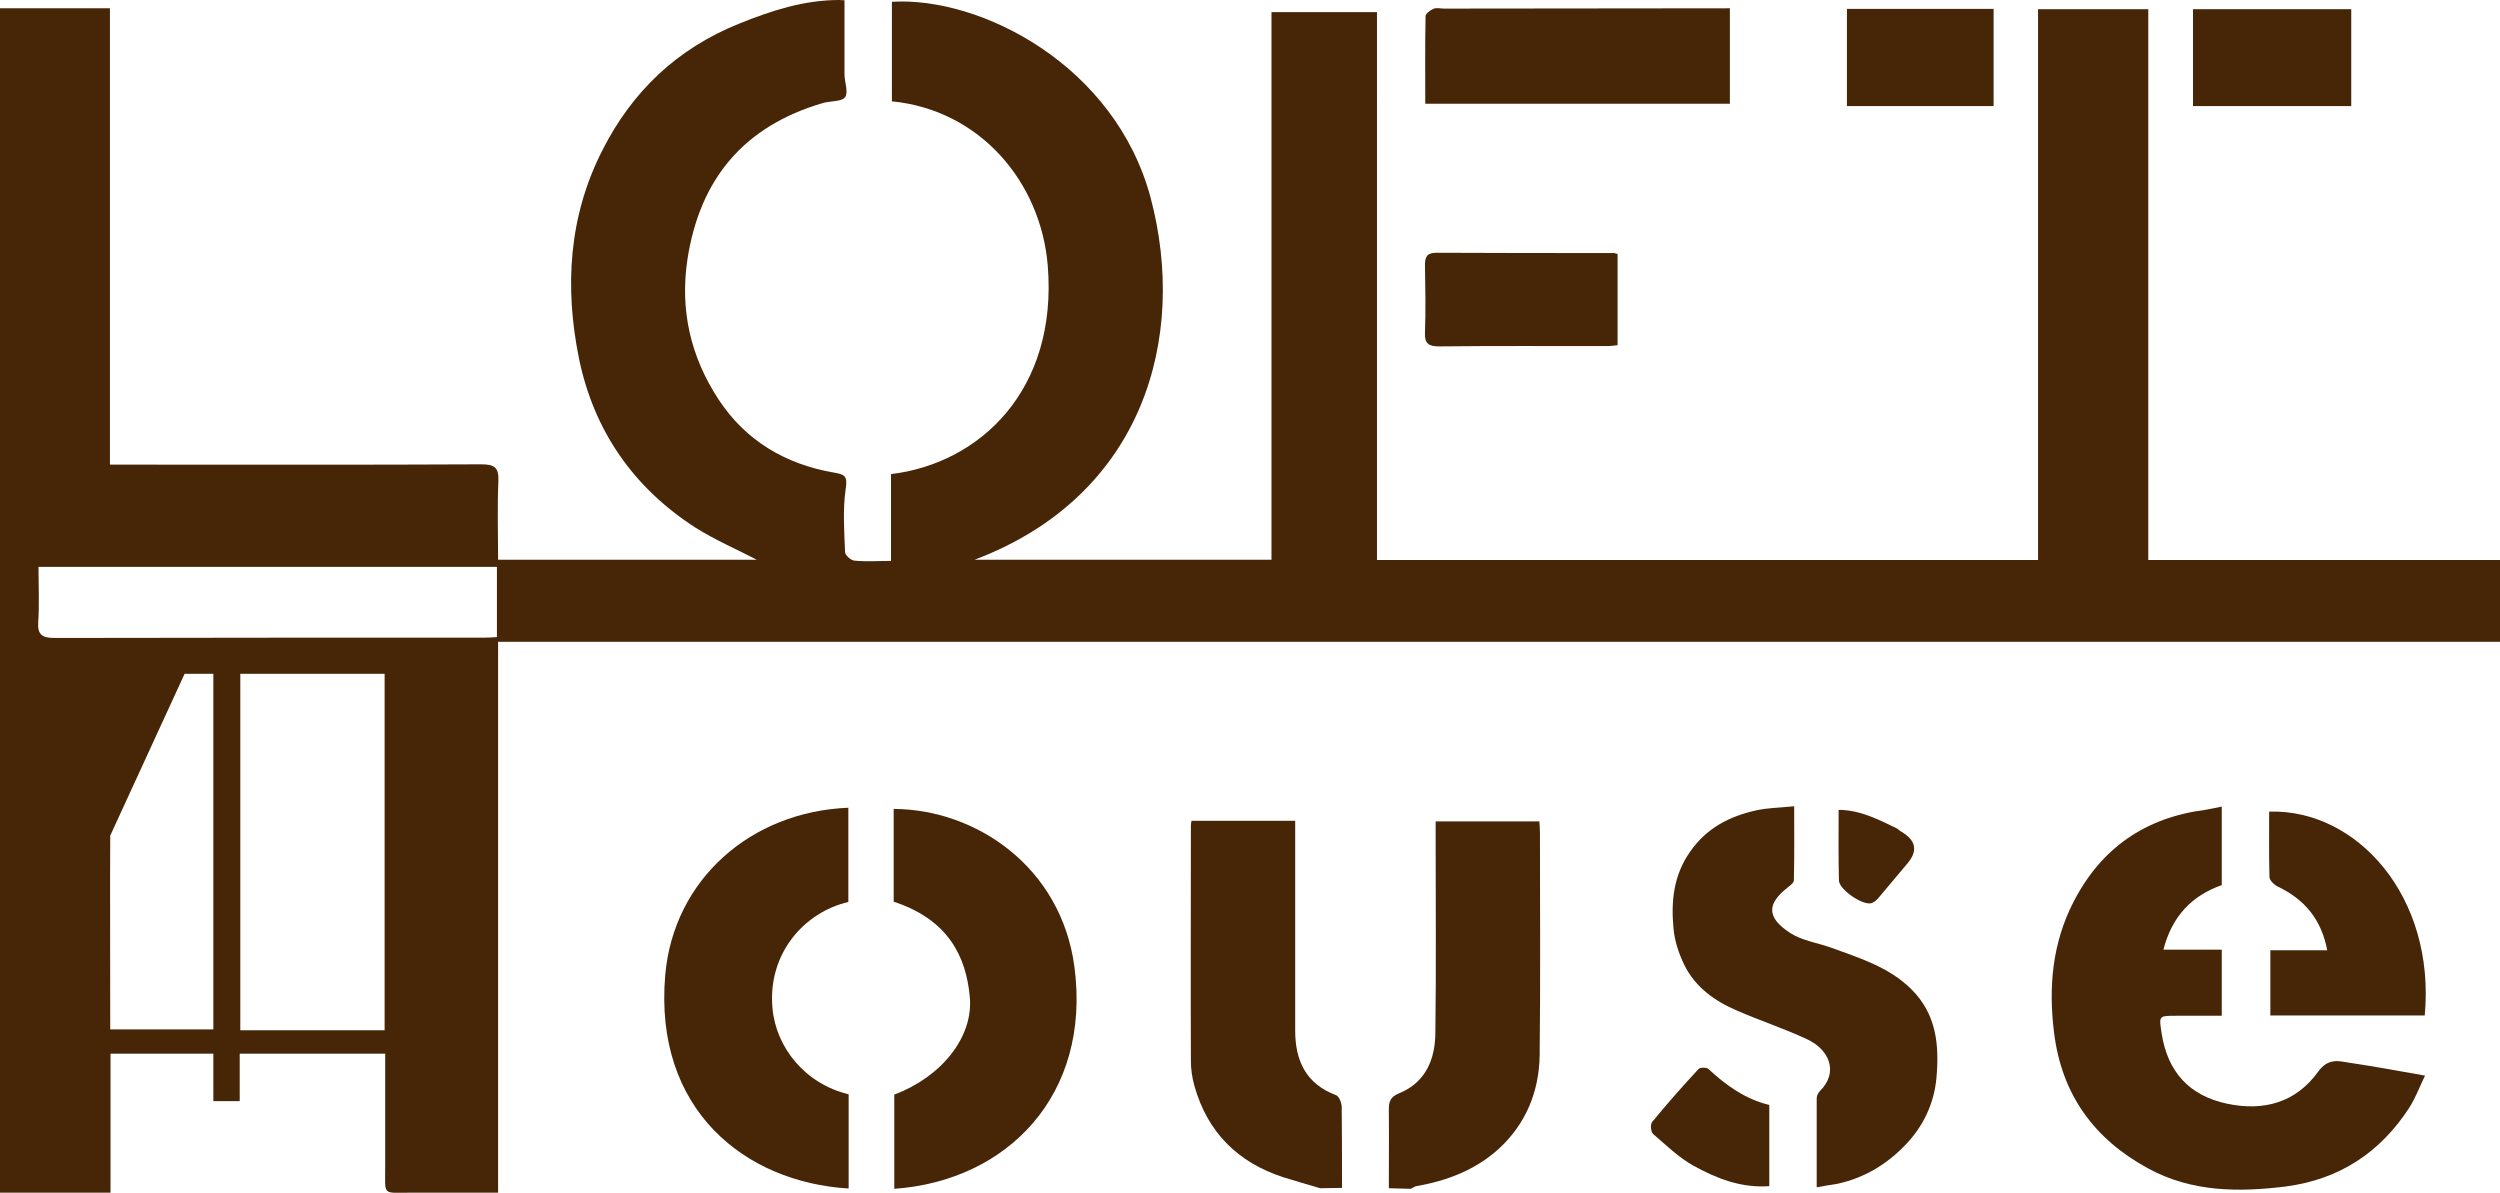
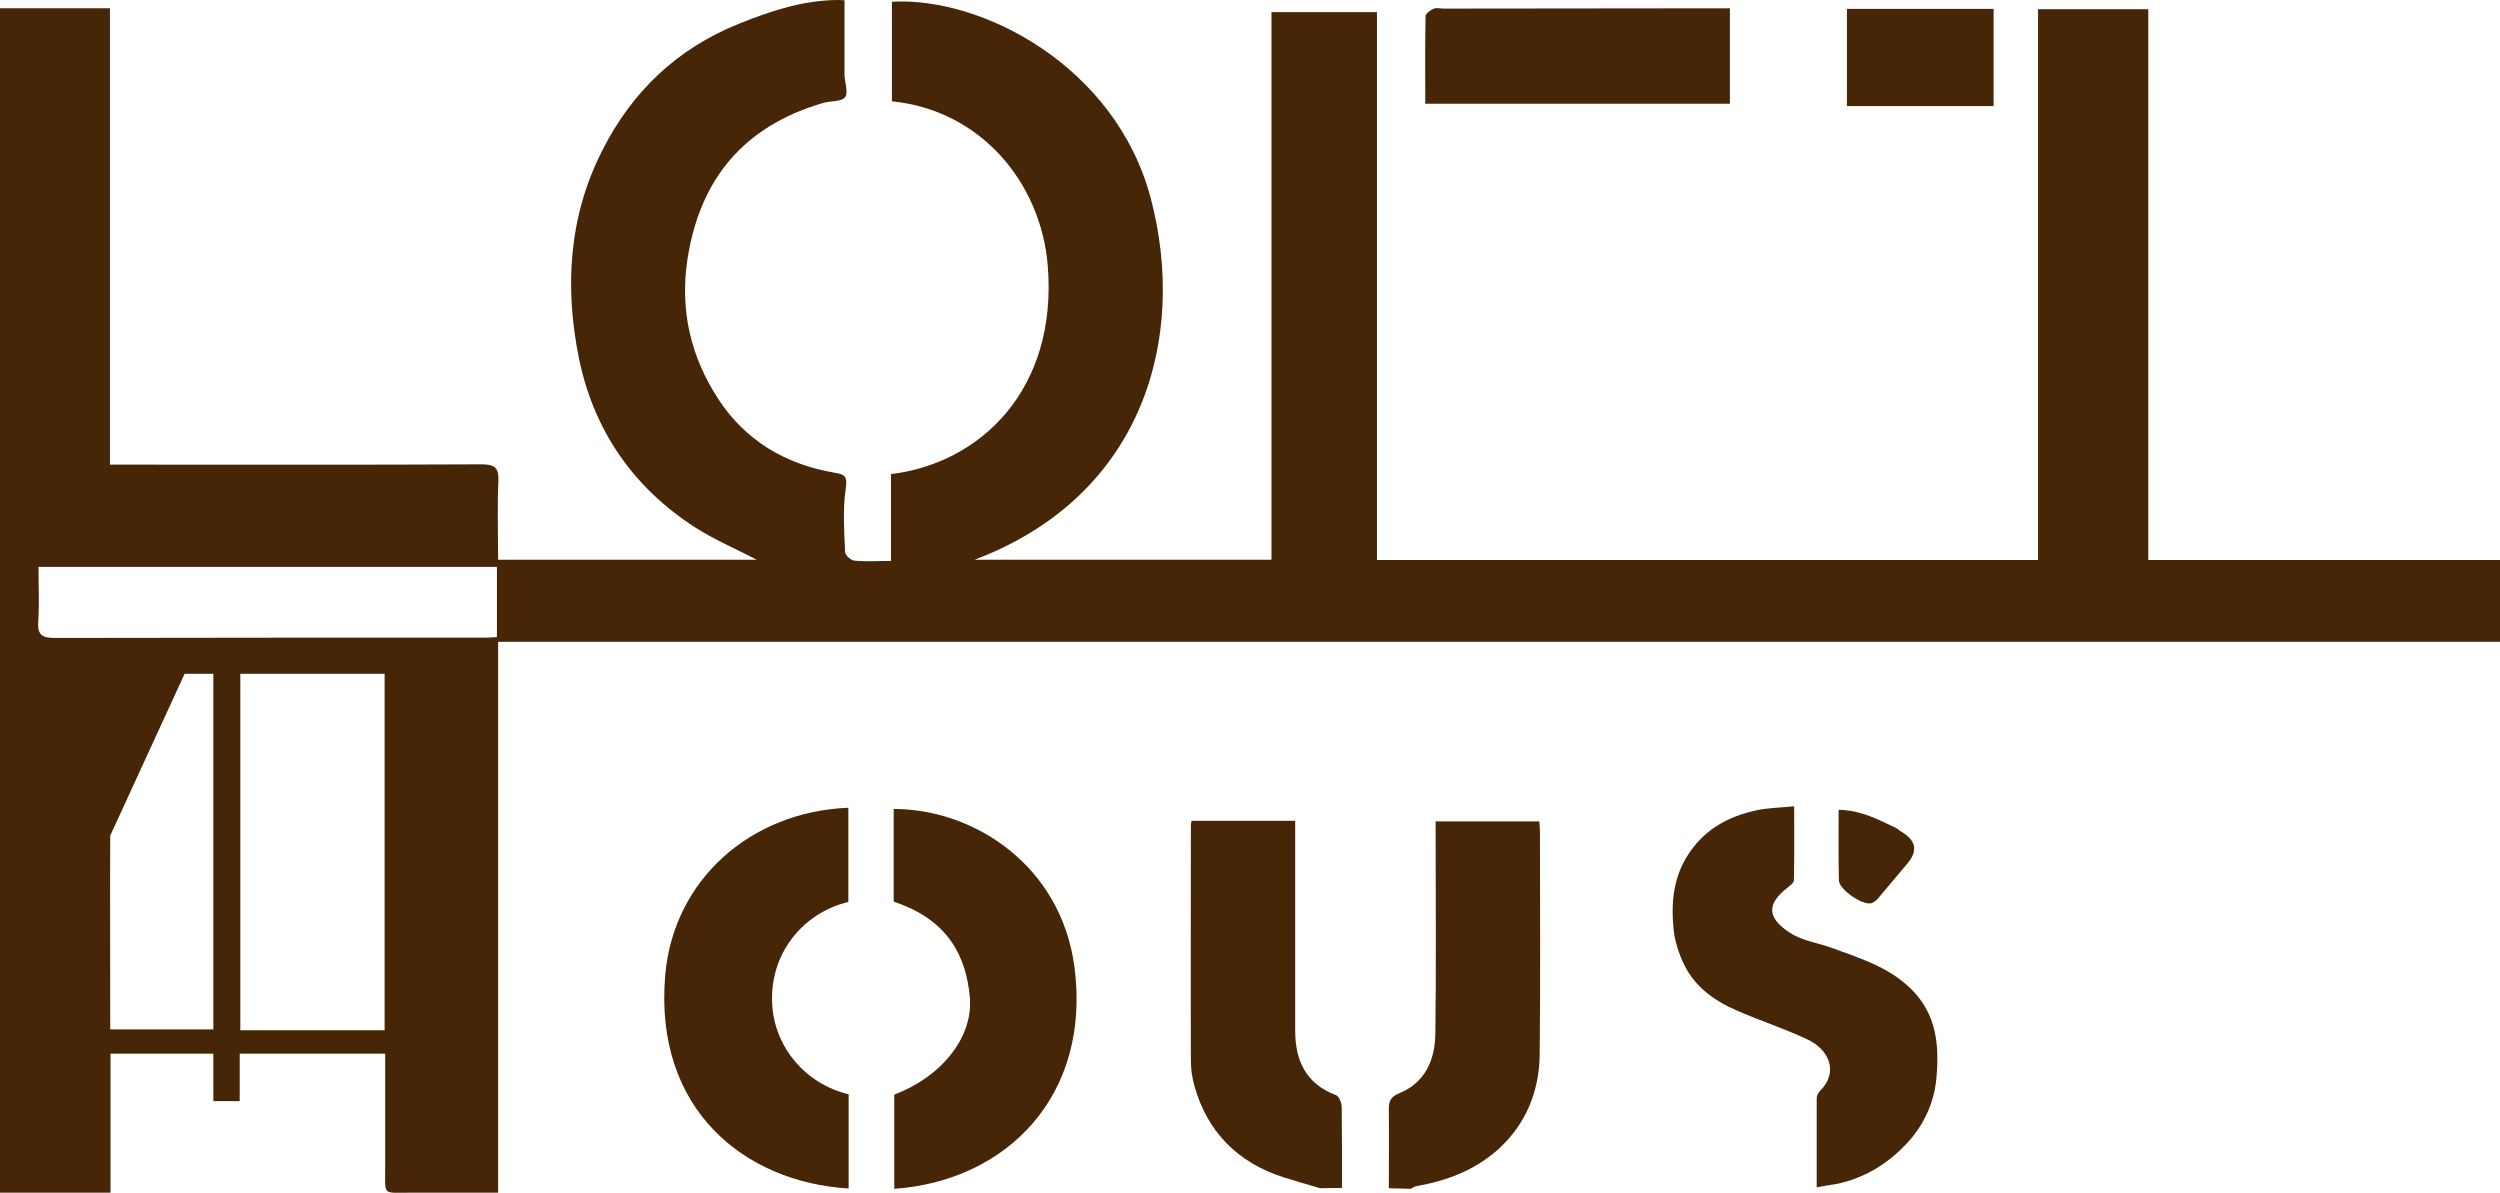
<svg xmlns="http://www.w3.org/2000/svg" version="1.1" id="_Слой_2" x="0px" y="0px" viewBox="0 0 843.7 402.5" style="enable-background:new 0 0 843.7 402.5;" xml:space="preserve">
  <style type="text/css">
	.st0{fill:#472507;}
</style>
  <g id="_Слой_1-2_00000181061302687659448260000004038055776633425071_">
    <g id="_Слой_1-2">
      <g>
        <path class="st0" d="M0,2.8h37.1v154h6c39.8,0,79.6,0.1,119.3-0.1c4.4,0,6,1,5.8,5.6c-0.4,8.8-0.1,17.6-0.1,26.6h87.3     c-6.5-3.4-14-6.6-20.8-10.9c-20.9-13.5-34.2-32.7-39.2-57c-4.9-24.1-3.5-48,7.9-70.3c10-19.8,25.2-34.3,46.1-42.7     C260.3,3.6,271.3,0,283.2,0c0.7,0,1.5,0.1,1.8,0.1c0,8.5,0,16.7,0,24.9c0,2.7,1.4,6.2,0.2,7.8c-1.2,1.6-5,1.2-7.6,2     c-26.5,7.8-41.4,25.5-45.6,52.7c-2.6,17.2,1.1,33,10.5,47.3c9.1,13.9,22.6,21.9,39,24.7c3.6,0.6,4.6,1.2,3.9,5.5     c-1,7-0.5,14.2-0.2,21.3c0,1.1,2,2.8,3.1,2.9c4,0.4,8,0.1,12.4,0.1v-29.3c30-3.6,56.3-28.4,52.9-70.3     c-2.3-28.3-22.9-52.6-52.6-55.5V0.6c29.9-1.8,75.3,21.3,87.3,66.1c12.5,47-2.2,100.6-59.4,122.2h100.2V4.1h35.6V189h223.1V3.1     H725V189h118.7v27.6H168.1v185.9h-29.4c-9.8,0-8.7,1.2-8.7-8.6v-38.3H80.9v16h-8.9v-16H37.3v46.9H0V2.8z M13,191.3     c0,6.6,0.3,12.6-0.1,18.6c-0.3,4.4,1.4,5.4,5.6,5.4c48.3-0.1,96.5-0.1,144.8-0.1c1.5,0,3-0.1,4.4-0.2v-23.7H13z M81.1,227.4     v120.3h48.7V227.4H81.1z M37.2,282c-0.1,8,0,57.6,0,65.4h34.8V227.4h-9.7" />
        <path class="st0" d="M445.5,401c-4.1-1.2-8.2-2.4-12.4-3.7c-15.4-5-25.6-15.2-30-30.8c-0.8-2.8-1.2-5.7-1.2-8.6     c-0.1-26.4,0-52.8,0-79.2c0-0.5,0.1-0.9,0.2-1.7h35v70.8c0,10.1,3.6,18,13.8,21.8c1,0.4,1.9,2.6,1.9,4c0.1,9.1,0.1,18.2,0.1,27.3     L445.5,401L445.5,401L445.5,401z" />
        <path class="st0" d="M468.7,401c0-8.8,0.1-17.6,0-26.4c0-2.8,0.4-4.4,3.6-5.7c8.8-3.6,12-11.4,12.1-20.1     c0.3-22.1,0.1-44.1,0.1-66.2v-5.4h35c0.1,1.2,0.2,2.6,0.2,3.9c0,25,0.2,50-0.1,75.1c-0.2,12.3-4.7,23.2-13.9,31.6     c-7.9,7.1-17.4,10.7-27.7,12.5c-0.7,0.1-1.2,0.6-1.9,0.9L468.7,401L468.7,401L468.7,401z" />
-         <path class="st0" d="M749.8,272.2v26.5c-10.2,3.6-16.8,10.6-19.7,21.8h19.7v22.3h-15.5c-5.8,0-5.7,0-4.8,5.9     c2,13,9.3,21.1,22.2,23.8c12.4,2.6,23.2-0.5,30.6-10.8c3.5-4.8,7-3.6,10.9-3c8.1,1.2,16.2,2.7,25.2,4.3     c-1.8,3.7-3.2,7.5-5.3,10.8c-9.8,15.1-23.5,24.2-41.6,26.6c-16,2-31.8,1.9-46.4-6c-18.3-9.9-29.3-24.9-31.9-45.9     c-1.9-15.4-0.6-30.1,6.5-44c9.3-18.2,24.2-28.6,44.6-31.2C746.1,273,747.8,272.6,749.8,272.2L749.8,272.2L749.8,272.2z" />
        <path class="st0" d="M613.1,400.7c0-10.4,0-20.3,0-30.1c0-0.8,0.5-1.8,1.1-2.4c6.5-6.5,3-14.1-4.4-17.5     c-7.7-3.6-15.7-6.2-23.5-9.6c-7.5-3.2-14.2-7.9-17.9-15.5c-1.8-3.7-3.2-7.9-3.6-12c-0.9-9.2-0.1-18.1,5.6-26.2     c5.5-7.9,13.2-11.9,22.2-13.9c4-0.9,8.1-0.9,12.9-1.4c0,8.7,0.1,16.9-0.1,25c0,0.9-1.4,1.8-2.2,2.5c-6.7,5.3-7.3,9.9,1,15.3     c4.1,2.6,9.3,3.3,14,5c9.6,3.5,19.3,6.5,26.8,13.9c8.6,8.5,9.5,19,8.5,30.1c-0.8,8.5-4.4,16.1-10.2,22.2     c-6.4,6.8-14.3,11.6-23.7,13.5C617.7,399.9,615.6,400.2,613.1,400.7L613.1,400.7L613.1,400.7z" />
        <path class="st0" d="M286.4,401.1c-35-2.1-65.8-26.6-61.9-72c2.8-32.3,28.9-55.2,61.8-56.5v31.8c-15,3.5-27.3,17.5-25.6,35.9     c1.2,13.2,11,25.5,25.7,29L286.4,401.1L286.4,401.1L286.4,401.1z" />
        <path class="st0" d="M301.6,304.3V273c27.6,0.1,56.5,19.4,61,53.3c5.7,43.2-22.6,72.2-60.8,74.9v-31.8     c15.8-5.9,26.7-19.3,25.5-32.8C326.1,322.7,319.9,310.3,301.6,304.3L301.6,304.3L301.6,304.3z" />
        <path class="st0" d="M583.8,2.8v32.2H481c0-9.9-0.1-19.8,0.1-29.5c0-0.9,1.5-2,2.6-2.5s2.4-0.1,3.7-0.1L583.8,2.8L583.8,2.8     L583.8,2.8z" />
-         <path class="st0" d="M818.3,342.7h-52.1v-22h19.2c-2-10.5-7.7-17.2-16.7-21.5c-1.2-0.6-2.8-2.1-2.8-3.2     c-0.2-7.4-0.1-14.8-0.1-22.1C795.5,273,822,302.7,818.3,342.7L818.3,342.7L818.3,342.7z" />
-         <path class="st0" d="M545.9,85.7v30.8c-1.2,0.1-2.4,0.3-3.6,0.3c-18.9,0-37.7-0.1-56.6,0.1c-3.6,0-5-1-4.8-4.7     c0.3-7.6,0.1-15.1,0-22.7c0-2.9,0.7-4.2,3.9-4.2c19.8,0.1,39.6,0.1,59.4,0.1C544.6,85.3,545,85.5,545.9,85.7L545.9,85.7     L545.9,85.7z" />
-         <path class="st0" d="M740.1,35.9V3.1h53.4v32.7H740.1z" />
        <path class="st0" d="M623.3,35.8V3h49.5v32.8H623.3z" />
-         <path class="st0" d="M597.1,372.9v27.4c-9.5,0.7-17.8-2.6-25.6-6.9c-5-2.8-9.2-6.9-13.6-10.7c-0.8-0.7-1-3.3-0.3-4.1     c5-6.1,10.3-12.1,15.7-17.9c0.5-0.5,2.6-0.5,3.2,0C582.5,366.3,589.1,371,597.1,372.9L597.1,372.9L597.1,372.9z" />
        <path class="st0" d="M620.5,273.3c7.6,0.1,13.6,3.4,19.7,6.3c0.5,0.3,0.9,0.8,1.5,1.1c4.9,2.9,5.6,6.4,2.1,10.6     c-3.3,4-6.7,7.9-10,11.9c-0.6,0.7-1.4,1.3-2.2,1.6c-2.9,0.9-11-4.6-11-7.7C620.4,289.4,620.5,281.7,620.5,273.3L620.5,273.3     L620.5,273.3z" />
      </g>
    </g>
  </g>
</svg>